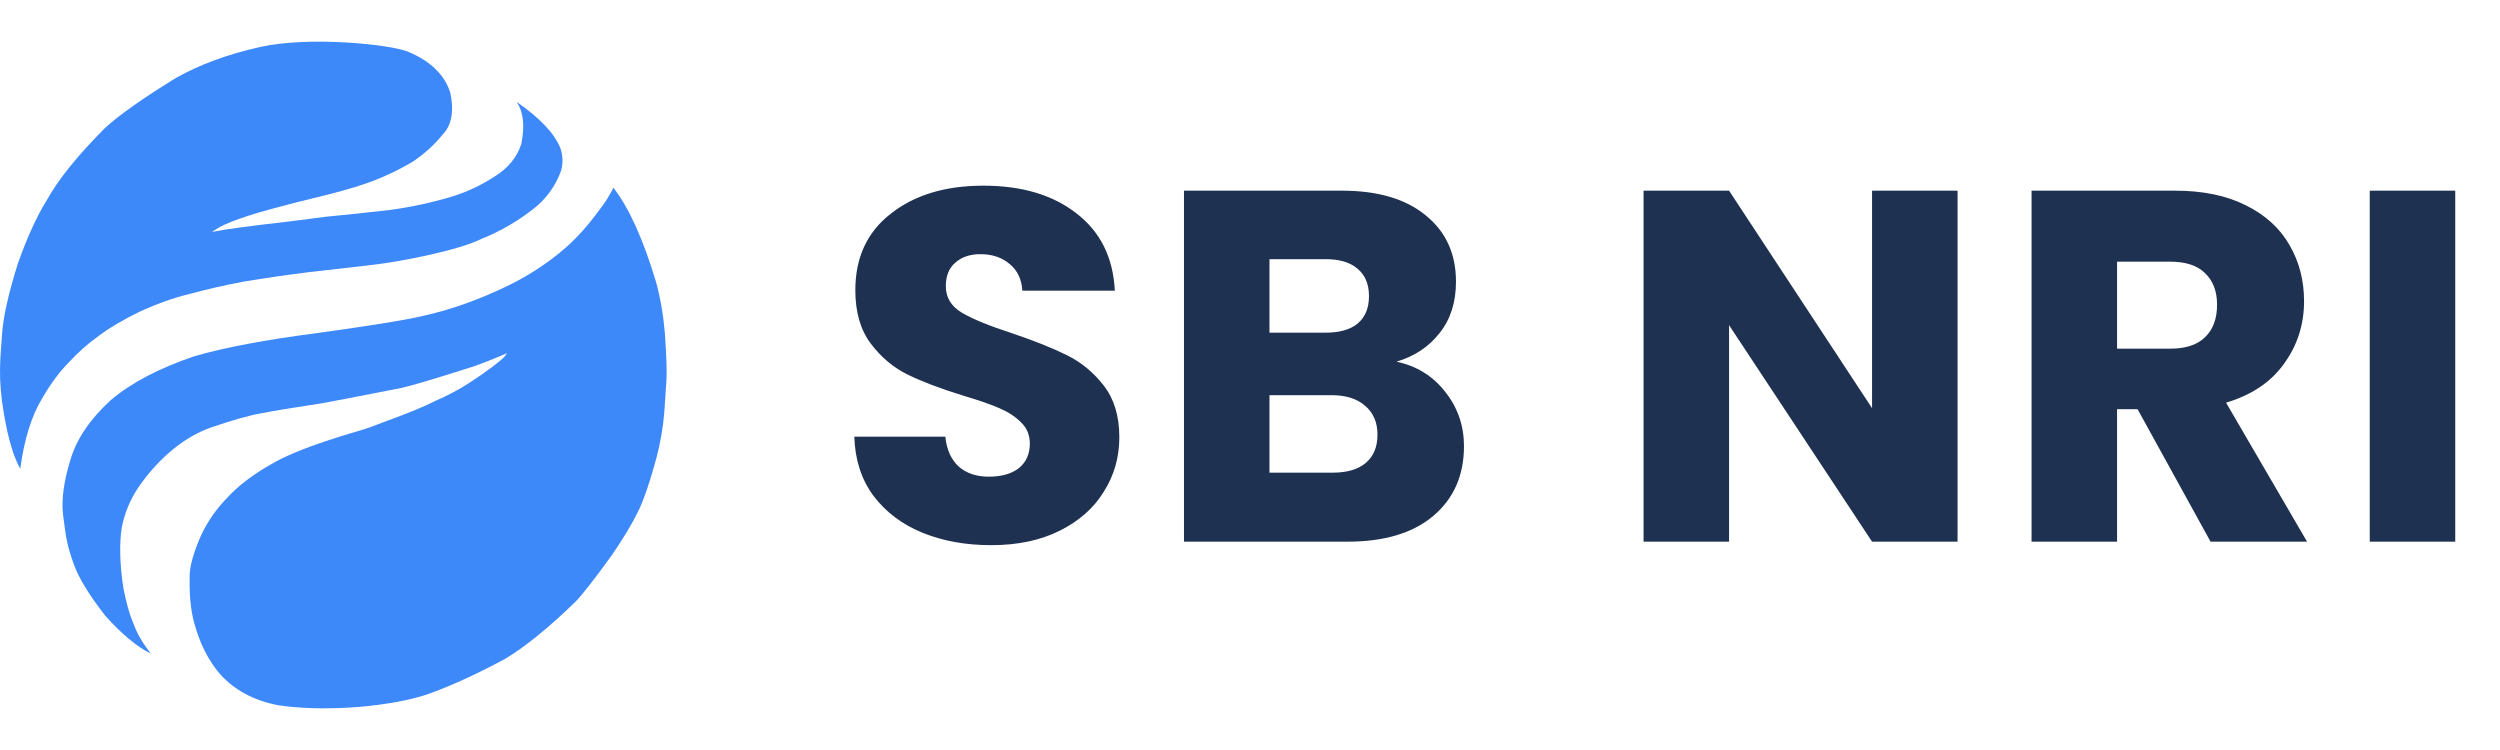
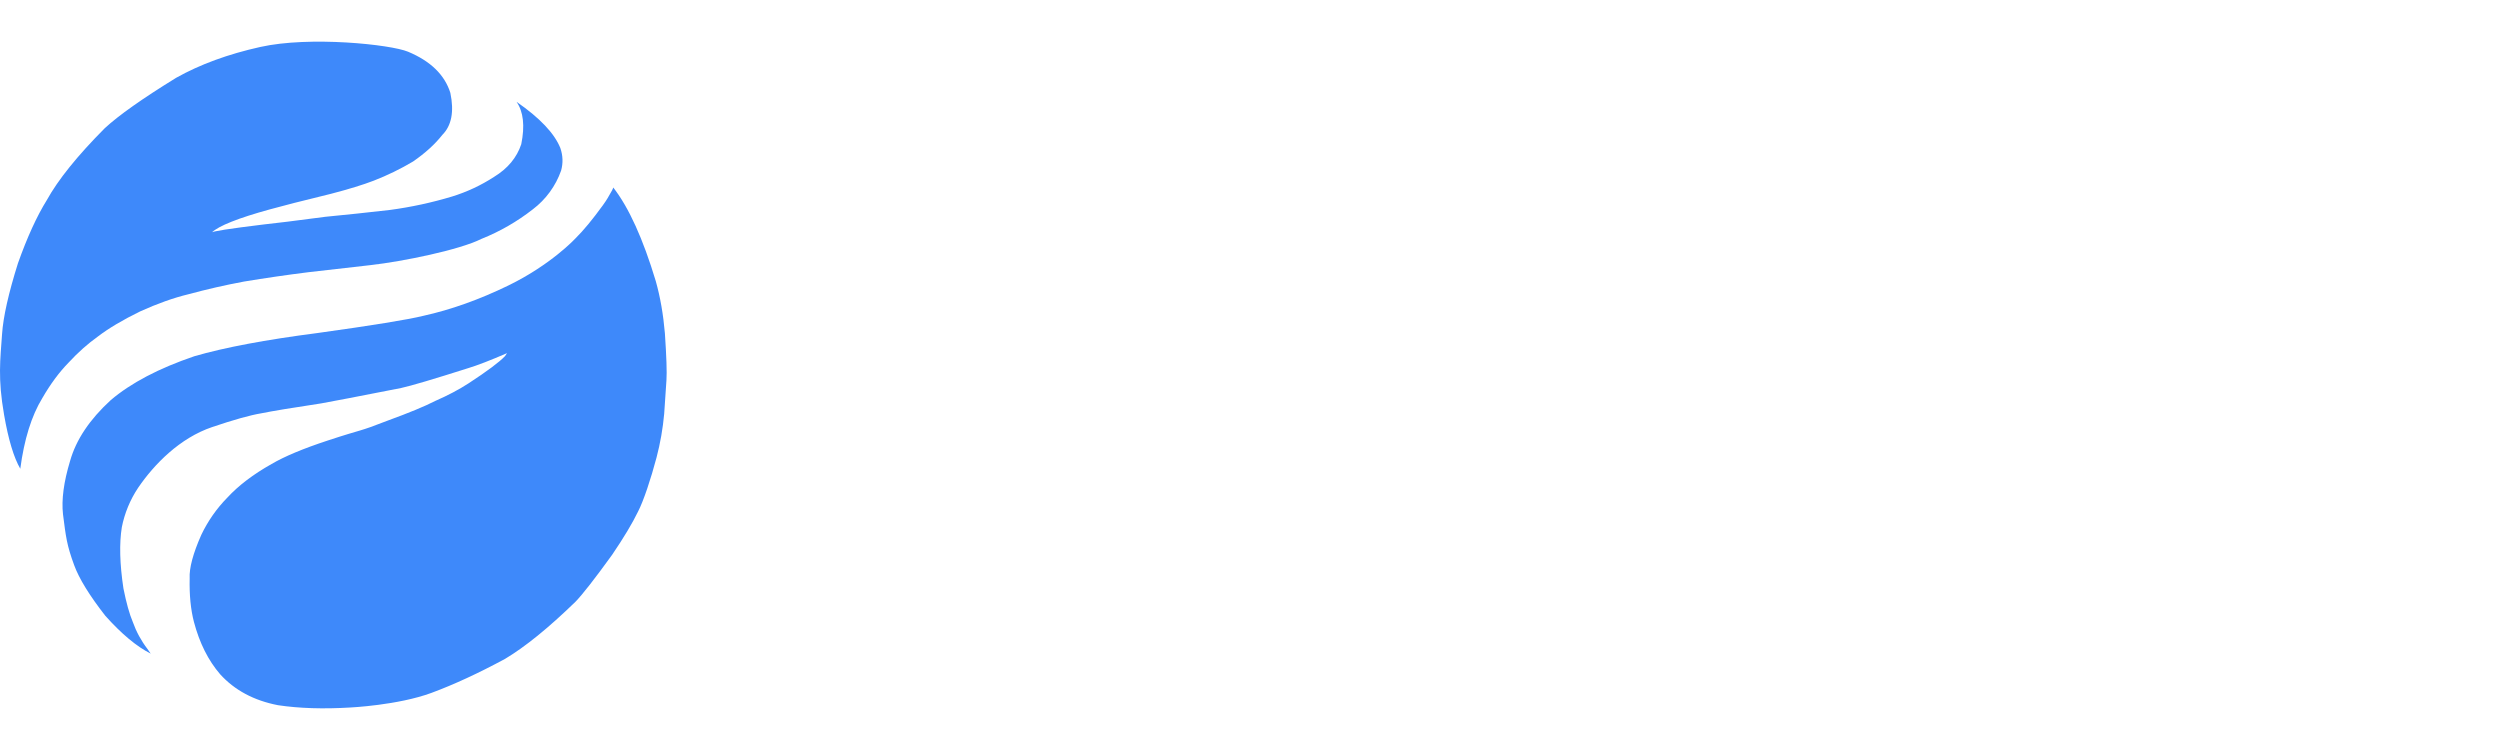
<svg xmlns="http://www.w3.org/2000/svg" width="120" height="36" viewBox="0 0 120 36" fill="none">
  <path d="M12.495 2.254C10.95 2.598 9.605 3.09 8.46 3.732C6.84 4.729 5.696 5.537 5.027 6.156C3.718 7.474 2.791 8.623 2.249 9.602C1.771 10.37 1.309 11.38 0.863 12.633C0.409 14.074 0.155 15.209 0.099 16.034C0.015 17.274 -0.113 18.139 0.197 19.917C0.403 21.102 0.663 21.963 0.974 22.5C1.161 21.089 1.513 19.958 2.031 19.11C2.425 18.427 2.849 17.856 3.301 17.396C3.744 16.916 4.21 16.502 4.697 16.154C5.218 15.756 5.895 15.354 6.729 14.947C7.563 14.57 8.334 14.295 9.044 14.124C9.923 13.886 10.811 13.683 11.707 13.516C12.738 13.345 13.774 13.195 14.811 13.065C15.749 12.955 16.739 12.842 17.782 12.726C19.346 12.55 22.066 11.992 23.106 11.468C23.994 11.114 24.826 10.634 25.579 10.045C26.202 9.572 26.673 8.927 26.933 8.189C27.033 7.83 27.021 7.471 26.898 7.11C26.617 6.406 25.917 5.664 24.794 4.887C25.124 5.363 25.199 6.041 25.021 6.921C24.806 7.567 24.371 8.09 23.715 8.49C23.089 8.897 22.41 9.214 21.696 9.434C20.723 9.727 19.728 9.942 18.721 10.077C17.633 10.202 16.598 10.312 15.617 10.406C14.169 10.598 13.177 10.721 12.643 10.776C11.005 10.976 10.178 11.104 10.162 11.162C10.495 10.842 11.426 10.47 12.954 10.05C13.518 9.891 14.498 9.642 15.894 9.301C16.749 9.078 17.431 8.869 17.942 8.671C18.59 8.419 19.218 8.114 19.826 7.753C20.418 7.343 20.885 6.918 21.229 6.478C21.675 6.033 21.805 5.36 21.617 4.458C21.345 3.591 20.666 2.932 19.583 2.481C18.751 2.135 14.874 1.723 12.495 2.254Z" fill="#3E89FA" />
  <path d="M29.436 9C30.184 9.96 30.864 11.458 31.478 13.496C31.692 14.258 31.838 15.093 31.915 15.998C31.991 17.124 32.016 17.872 31.99 18.244C31.942 18.988 31.906 19.527 31.881 19.862C31.817 20.569 31.695 21.269 31.515 21.956C31.244 22.986 30.882 24.066 30.627 24.554C30.353 25.12 29.939 25.81 29.383 26.629C28.549 27.782 27.961 28.535 27.62 28.887C26.331 30.138 25.205 31.052 24.241 31.627C22.961 32.318 21.783 32.861 20.709 33.259C19.097 33.853 16.813 33.96 16.813 33.96C15.518 34.038 14.362 34.002 13.346 33.85C12.189 33.626 11.261 33.13 10.566 32.363C9.994 31.699 9.575 30.861 9.308 29.849C9.154 29.256 9.086 28.561 9.104 27.764C9.078 27.27 9.264 26.572 9.662 25.673C9.977 25.012 10.399 24.408 10.912 23.886C11.444 23.308 12.151 22.77 13.034 22.273C13.654 21.909 14.553 21.532 15.731 21.145C17.497 20.563 17.149 20.76 18.617 20.186C19.631 19.816 20.387 19.504 20.884 19.249C21.498 18.981 22.034 18.697 22.493 18.399C23.389 17.814 23.971 17.379 24.24 17.095C24.248 17.078 24.28 17.029 24.337 16.951C23.545 17.294 22.925 17.534 22.477 17.67C20.805 18.202 19.729 18.52 19.251 18.625C17.193 19.029 15.917 19.274 15.422 19.362C14.032 19.572 13.07 19.731 12.535 19.84C12.004 19.929 11.221 20.148 10.187 20.498C8.636 21.021 7.403 22.279 6.627 23.418C6.246 23.99 5.981 24.631 5.848 25.305C5.722 26.085 5.747 27.065 5.925 28.246C6.063 28.938 6.213 29.474 6.374 29.854C6.54 30.321 6.778 30.759 7.08 31.153C7.128 31.229 7.18 31.302 7.234 31.374C6.56 31.035 5.833 30.428 5.052 29.554C4.296 28.585 3.798 27.777 3.56 27.128C3.202 26.156 3.163 25.768 3.024 24.685C2.946 23.985 3.059 23.13 3.365 22.122C3.653 21.106 4.303 20.134 5.315 19.207C6.282 18.383 7.621 17.68 9.332 17.098C10.777 16.678 12.754 16.306 15.265 15.982C17.879 15.618 19.565 15.345 20.322 15.159C21.648 14.865 23.001 14.383 24.382 13.713C26.454 12.708 27.62 11.445 27.62 11.445C28.009 11.061 28.452 10.525 28.948 9.838L29.071 9.661L29.167 9.509C29.297 9.287 29.369 9.162 29.383 9.131L29.415 9.062L29.436 9Z" fill="#3E89FA" />
-   <path d="M47.584 26.168C46.352 26.168 45.248 25.968 44.272 25.568C43.296 25.168 42.512 24.576 41.92 23.792C41.344 23.008 41.04 22.064 41.008 20.96H45.376C45.44 21.584 45.656 22.064 46.024 22.4C46.392 22.72 46.872 22.88 47.464 22.88C48.072 22.88 48.552 22.744 48.904 22.472C49.256 22.184 49.432 21.792 49.432 21.296C49.432 20.88 49.288 20.536 49 20.264C48.728 19.992 48.384 19.768 47.968 19.592C47.568 19.416 46.992 19.216 46.24 18.992C45.152 18.656 44.264 18.32 43.576 17.984C42.888 17.648 42.296 17.152 41.8 16.496C41.304 15.84 41.056 14.984 41.056 13.928C41.056 12.36 41.624 11.136 42.76 10.256C43.896 9.36 45.376 8.912 47.2 8.912C49.056 8.912 50.552 9.36 51.688 10.256C52.824 11.136 53.432 12.368 53.512 13.952H49.072C49.04 13.408 48.84 12.984 48.472 12.68C48.104 12.36 47.632 12.2 47.056 12.2C46.56 12.2 46.16 12.336 45.856 12.608C45.552 12.864 45.4 13.24 45.4 13.736C45.4 14.28 45.656 14.704 46.168 15.008C46.68 15.312 47.48 15.64 48.568 15.992C49.656 16.36 50.536 16.712 51.208 17.048C51.896 17.384 52.488 17.872 52.984 18.512C53.48 19.152 53.728 19.976 53.728 20.984C53.728 21.944 53.48 22.816 52.984 23.6C52.504 24.384 51.8 25.008 50.872 25.472C49.944 25.936 48.848 26.168 47.584 26.168ZM67.031 17.36C68.007 17.568 68.791 18.056 69.383 18.824C69.975 19.576 70.271 20.44 70.271 21.416C70.271 22.824 69.775 23.944 68.783 24.776C67.807 25.592 66.439 26 64.679 26H56.831V9.152H64.415C66.127 9.152 67.463 9.544 68.423 10.328C69.399 11.112 69.887 12.176 69.887 13.52C69.887 14.512 69.623 15.336 69.095 15.992C68.583 16.648 67.895 17.104 67.031 17.36ZM60.935 15.968H63.623C64.295 15.968 64.807 15.824 65.159 15.536C65.527 15.232 65.711 14.792 65.711 14.216C65.711 13.64 65.527 13.2 65.159 12.896C64.807 12.592 64.295 12.44 63.623 12.44H60.935V15.968ZM63.959 22.688C64.647 22.688 65.175 22.536 65.543 22.232C65.927 21.912 66.119 21.456 66.119 20.864C66.119 20.272 65.919 19.808 65.519 19.472C65.135 19.136 64.599 18.968 63.911 18.968H60.935V22.688H63.959ZM93.963 26H89.859L82.995 15.608V26H78.891V9.152H82.995L89.859 19.592V9.152H93.963V26ZM106.107 26L102.603 19.64H101.619V26H97.515V9.152H104.403C105.731 9.152 106.859 9.384 107.787 9.848C108.731 10.312 109.435 10.952 109.899 11.768C110.363 12.568 110.595 13.464 110.595 14.456C110.595 15.576 110.275 16.576 109.635 17.456C109.011 18.336 108.083 18.96 106.851 19.328L110.739 26H106.107ZM101.619 16.736H104.163C104.915 16.736 105.475 16.552 105.843 16.184C106.227 15.816 106.419 15.296 106.419 14.624C106.419 13.984 106.227 13.48 105.843 13.112C105.475 12.744 104.915 12.56 104.163 12.56H101.619V16.736ZM117.852 9.152V26H113.748V9.152H117.852Z" fill="#1F3151" />
</svg>